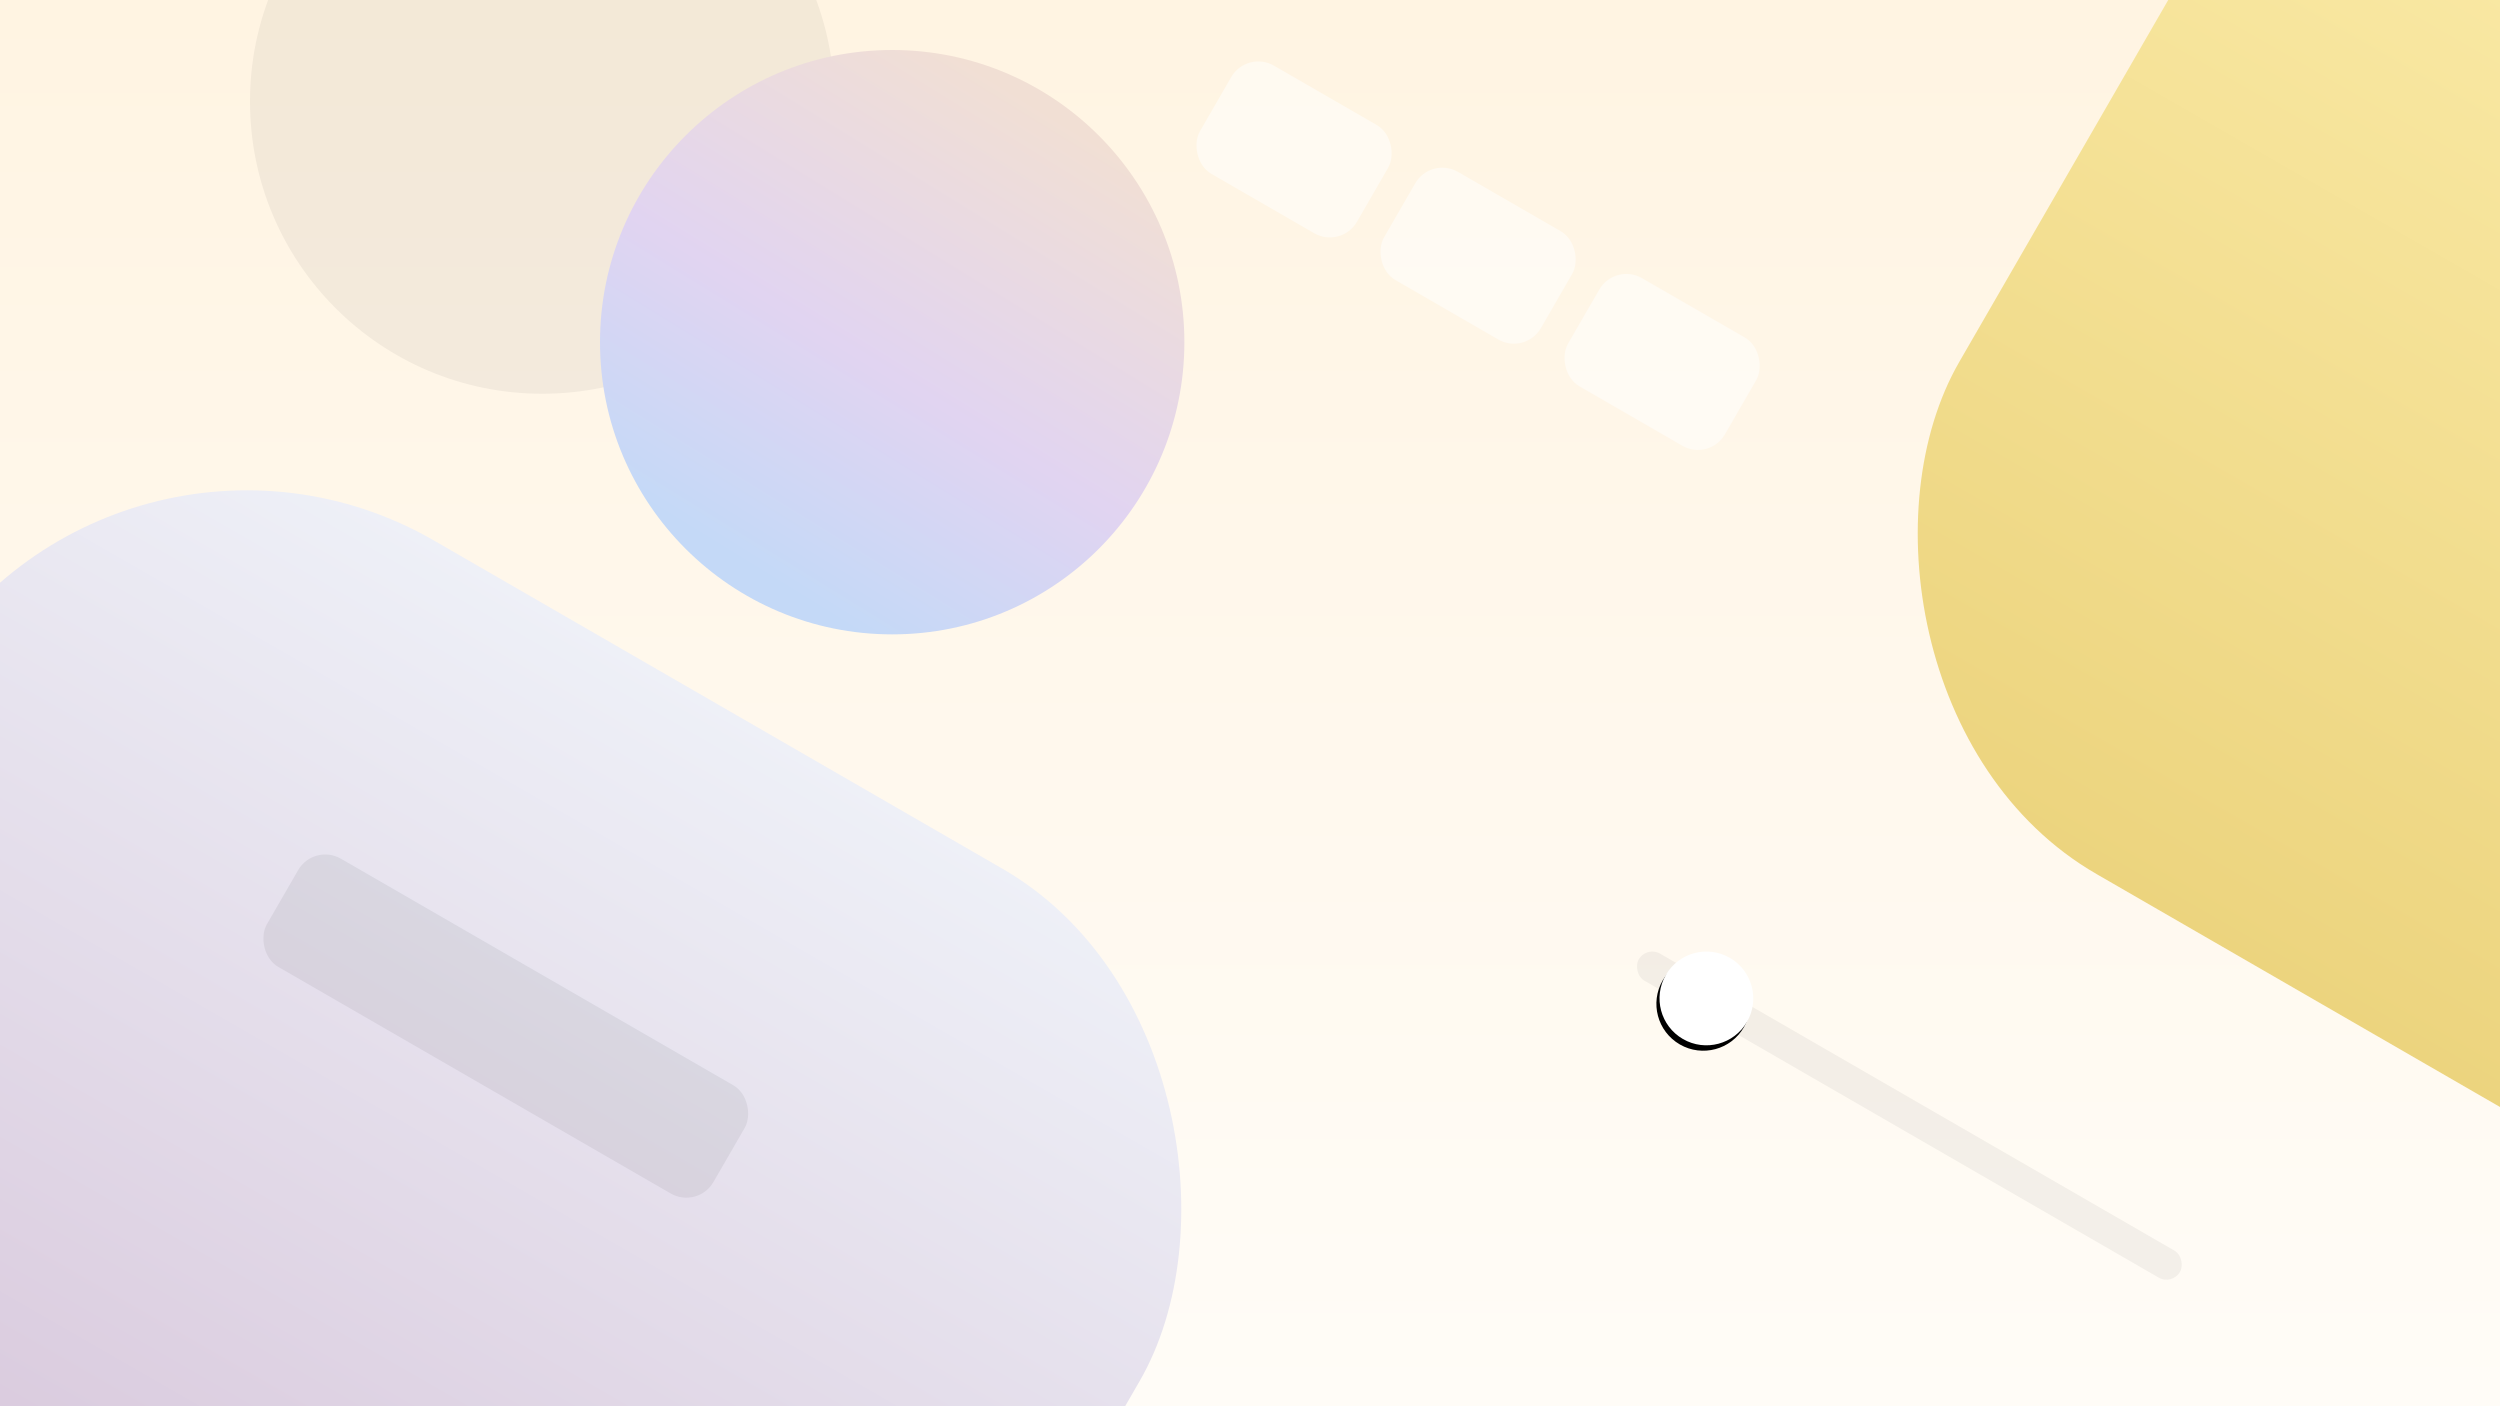
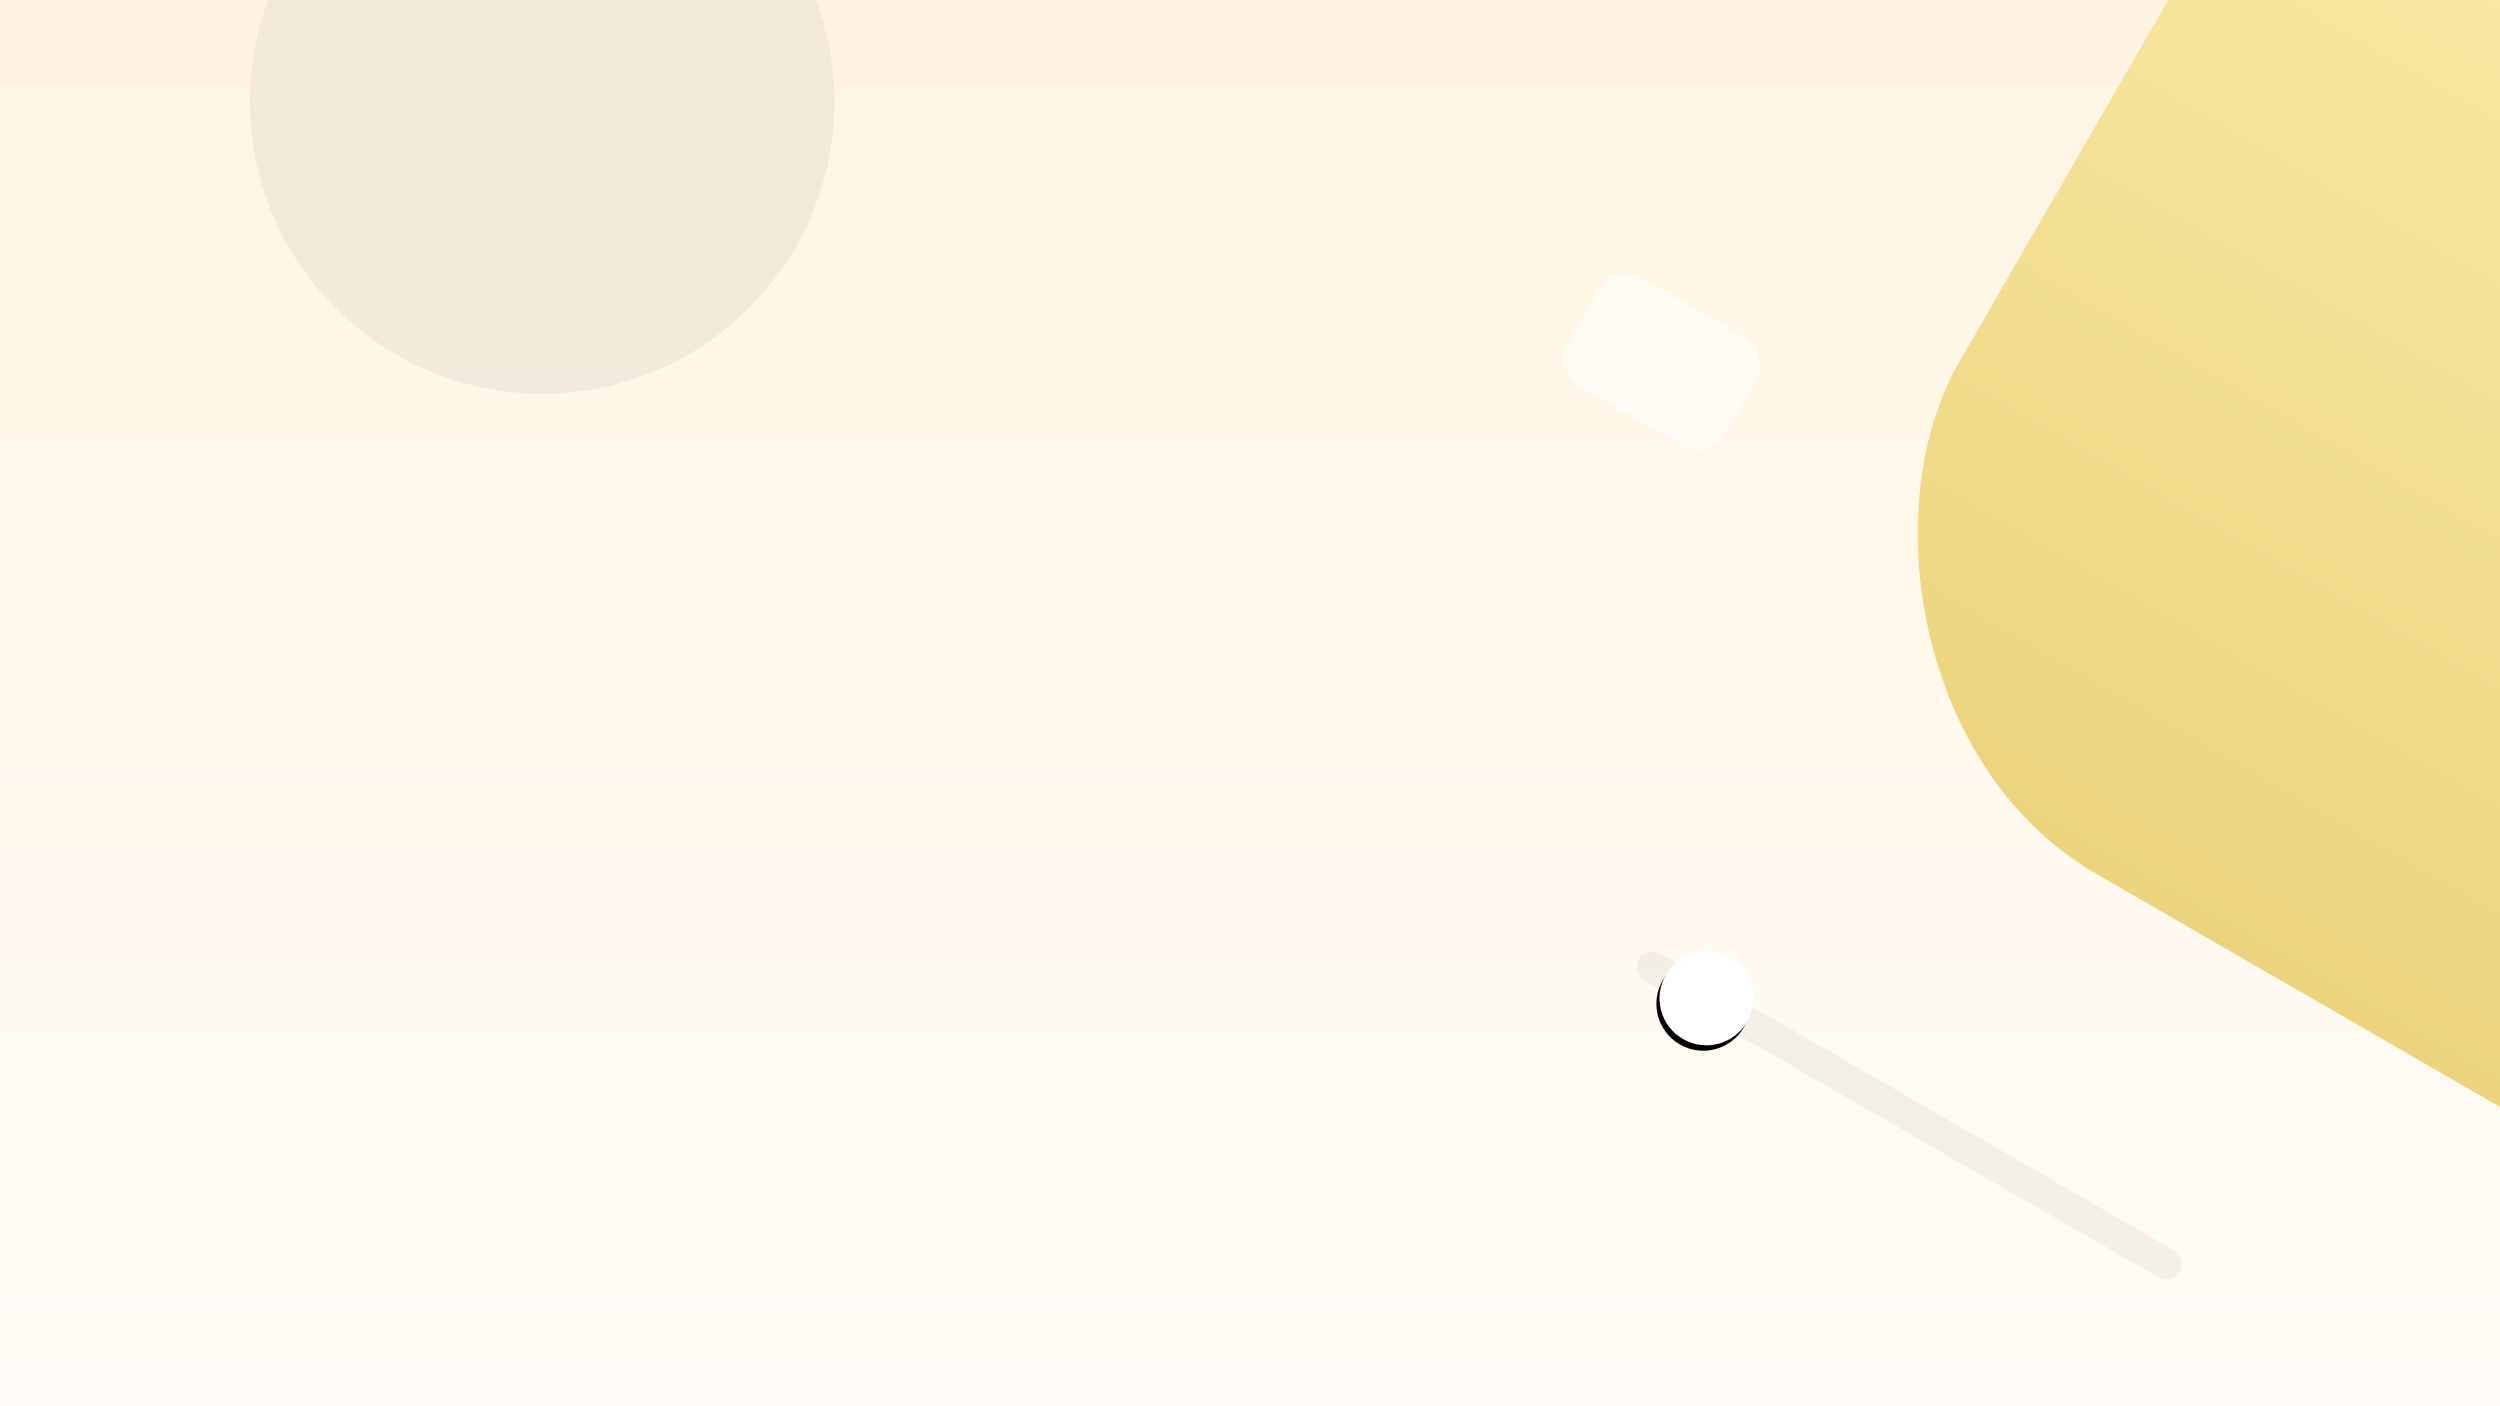
<svg xmlns="http://www.w3.org/2000/svg" xmlns:xlink="http://www.w3.org/1999/xlink" height="450" viewBox="0 0 800 450" width="800">
  <defs>
    <linearGradient id="a" x1="50%" x2="50%" y1="0%" y2="100%">
      <stop offset="0" stop-color="#fff4e2" />
      <stop offset="1" stop-color="#fffcf7" />
    </linearGradient>
    <linearGradient id="b" x1="50%" x2="50%" y1="0%" y2="97.91%">
      <stop offset="0" stop-color="#eef0f7" />
      <stop offset="1" stop-color="#d2bcd4" />
    </linearGradient>
    <linearGradient id="c" x1="50%" x2="50%" y1="0%" y2="100%">
      <stop offset="0" stop-color="#fff1b3" />
      <stop offset="1" stop-color="#ecd47e" />
    </linearGradient>
    <circle id="d" cx="25" cy="15" r="15" />
    <filter id="e" height="206.7%" width="206.7%" x="-53.3%" y="-46.7%">
      <feOffset dx="0" dy="2" in="SourceAlpha" result="shadowOffsetOuter1" />
      <feGaussianBlur in="shadowOffsetOuter1" result="shadowBlurOuter1" stdDeviation="5" />
      <feColorMatrix in="shadowBlurOuter1" type="matrix" values="0 0 0 0 0   0 0 0 0 0   0 0 0 0 0  0 0 0 0.1 0" />
    </filter>
    <linearGradient id="f" x1="26.554%" x2="75.372%" y1="88.95%" y2="9.719%">
      <stop offset="0" stop-color="#c4d9f7" />
      <stop offset=".436" stop-color="#e1d4f1" />
      <stop offset="1" stop-color="#f1dfd4" />
    </linearGradient>
  </defs>
  <g fill="none" fill-rule="evenodd">
    <path d="m0 0h800v450h-800z" fill="url(#a)" />
-     <rect fill="#fff" fill-opacity=".5" height="40" rx="10" transform="matrix(.866 .5 -.5 .866 79.391 -200.651)" width="58" x="385.115" y="27.821" />
-     <rect fill="#fff" fill-opacity=".5" height="40" rx="10" transform="matrix(.866 .5 -.5 .866 104.281 -225.54)" width="58" x="444.004" y="61.821" />
-     <rect fill="url(#b)" height="450" rx="120" transform="matrix(.866 .5 -.5 .866 225.901 -2.361)" width="450" x="-107.644" y="195.356" />
    <rect fill="url(#c)" height="450" rx="120" transform="matrix(.866 .5 -.5 .866 185.819 -418.776)" width="450" x="649.356" y="-87.644" />
    <g transform="matrix(.866 .5 -.5 .866 531.897 294.01)">
      <rect fill="#000" fill-opacity=".05" height="10" rx="5" width="200" y="10" />
      <use fill="#000" filter="url(#e)" xlink:href="#d" />
      <use fill="#fff" fill-rule="evenodd" xlink:href="#d" />
    </g>
    <circle cx="173.5" cy="32.5" fill="#000" opacity=".05" r="93.5" />
-     <rect fill="#000" height="40" opacity=".06" rx="10" transform="matrix(.866 .5 -.5 .866 185.862 -36.937)" width="165" x="79.356" y="308.356" />
    <rect fill="#fff" fill-opacity=".5" height="40" rx="10" transform="matrix(.866 .5 -.5 .866 129.171 -250.43)" width="58" x="502.894" y="95.821" />
-     <circle cx="285.5" cy="109.5" fill="url(#f)" r="93.5" />
  </g>
</svg>